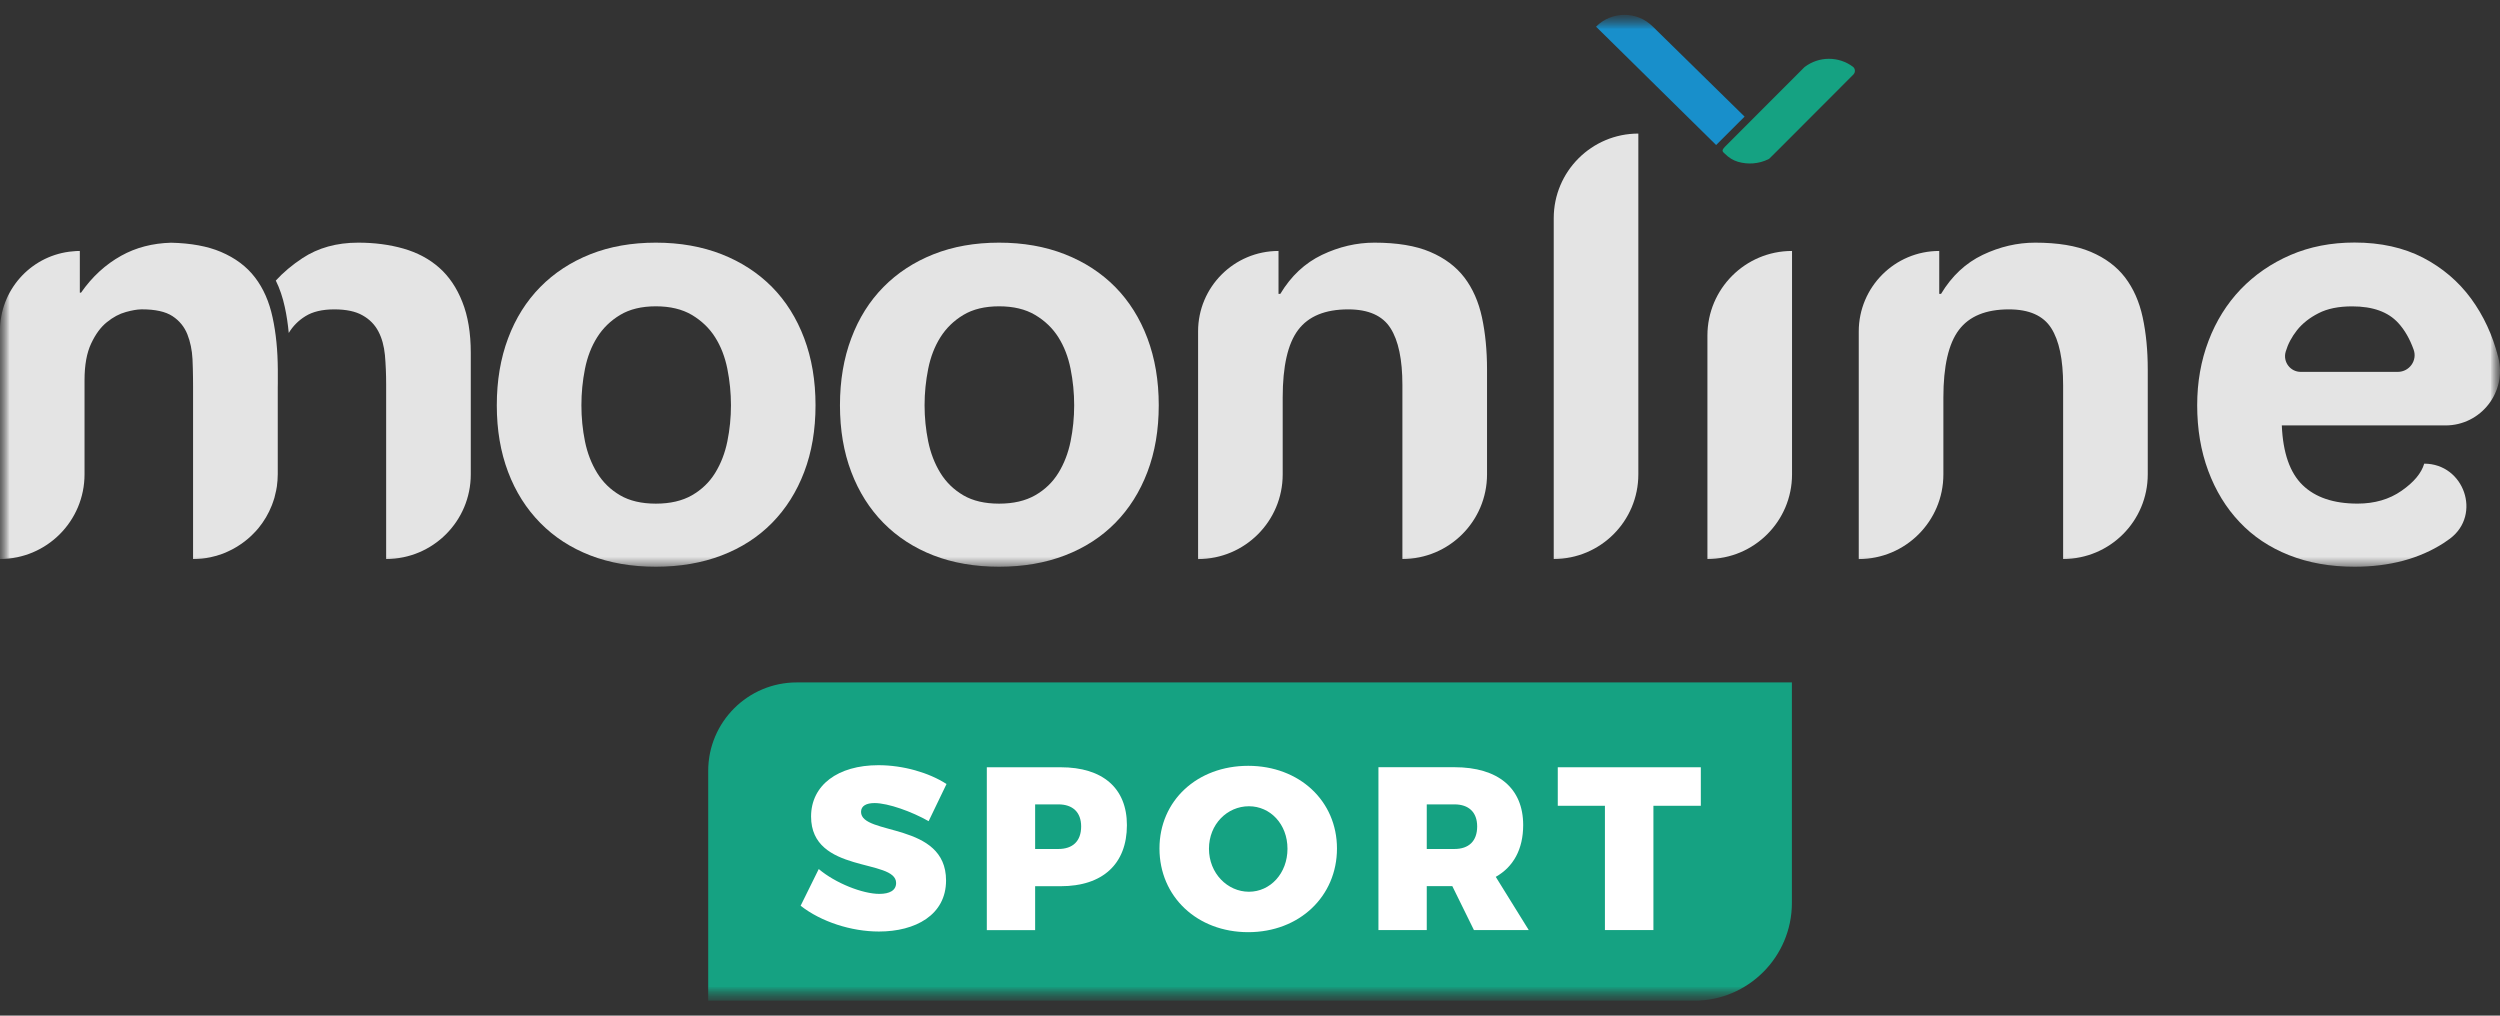
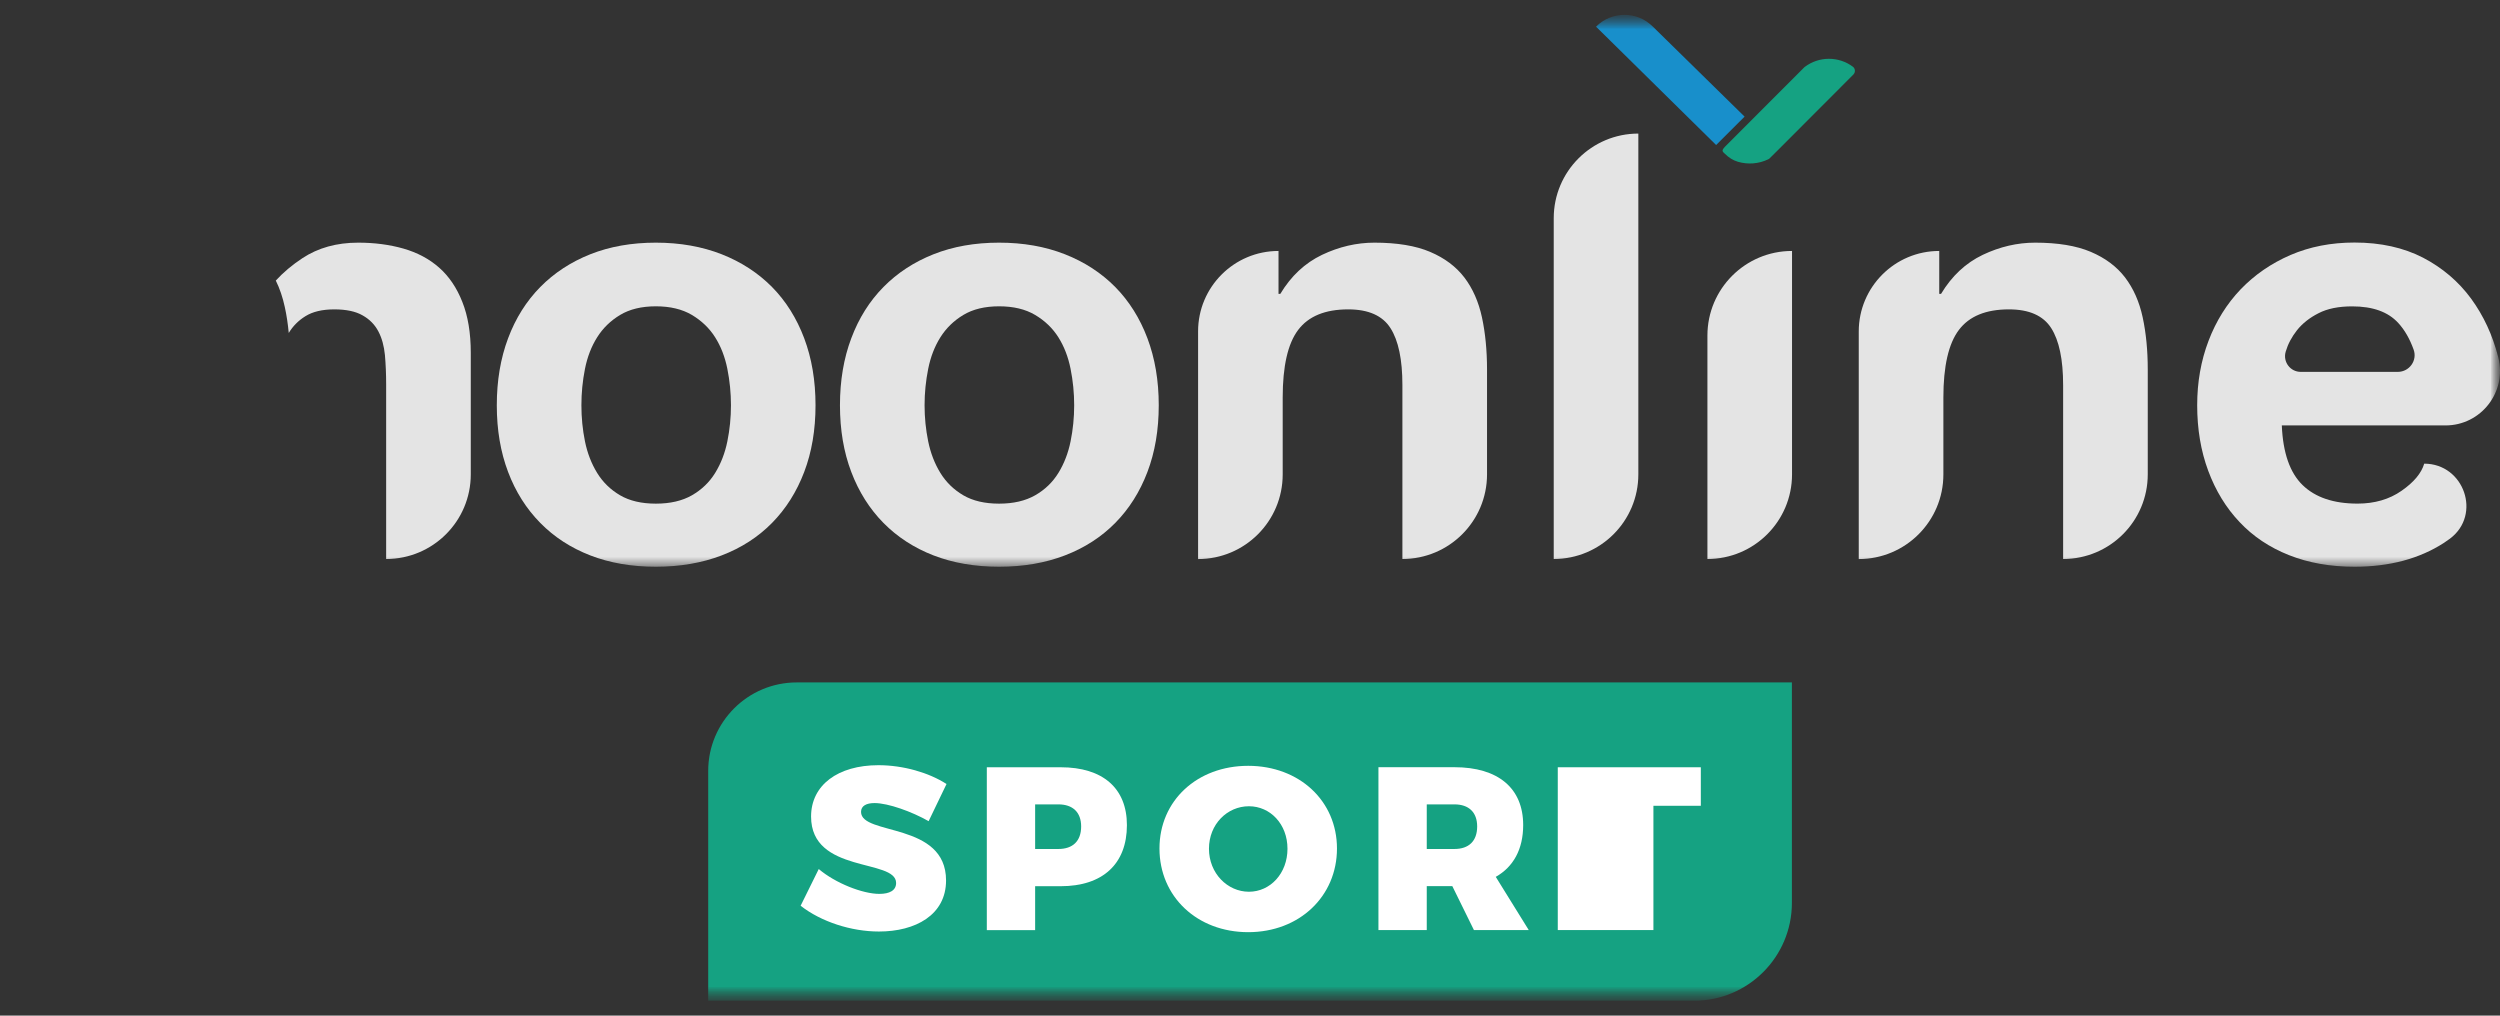
<svg xmlns="http://www.w3.org/2000/svg" width="128" height="52" viewBox="0 0 128 52" fill="none">
  <rect x="0" y="0" width="128" height="52" fill="#333333" stroke="none" />
  <mask id="mask0_1932_16508" style="mask-type:luminance" maskUnits="userSpaceOnUse" x="0" y="0" width="128" height="52">
    <path d="M128 0.761H0V51.239H128V0.761Z" fill="white" />
  </mask>
  <g mask="url(#mask0_1932_16508)">
    <mask id="mask1_1932_16508" style="mask-type:luminance" maskUnits="userSpaceOnUse" x="0" y="0" width="128" height="30">
-       <path d="M128 0.761H0V29.017H128V0.761Z" fill="white" />
-     </mask>
+       </mask>
    <g mask="url(#mask1_1932_16508)">
      <path d="M13.956 16.251C13.784 15.448 13.486 14.767 13.058 14.208C12.63 13.646 12.047 13.209 11.304 12.894C10.629 12.608 9.778 12.45 8.758 12.427C7.807 12.454 6.959 12.674 6.207 13.093C5.404 13.539 4.717 14.169 4.149 14.984H4.087V12.849C3.962 12.849 3.84 12.855 3.718 12.87C3.659 12.873 3.596 12.879 3.54 12.888C1.538 13.152 -0.002 14.865 -0.002 16.938V28.621C2.389 28.621 4.328 26.682 4.328 24.285V19.468C4.328 18.692 4.441 18.068 4.667 17.589C4.89 17.113 5.157 16.747 5.473 16.495C5.788 16.239 6.112 16.066 6.448 15.974C6.763 15.888 7.016 15.843 7.215 15.84C7.23 15.838 7.245 15.838 7.26 15.838C7.95 15.838 8.476 15.953 8.833 16.188C9.19 16.423 9.439 16.733 9.594 17.119C9.746 17.503 9.832 17.928 9.856 18.386C9.871 18.707 9.879 19.034 9.882 19.358C9.885 19.495 9.885 19.632 9.885 19.772V28.621H9.888C10.04 28.621 10.189 28.612 10.337 28.6C10.406 28.594 10.477 28.582 10.549 28.573C10.62 28.562 10.691 28.55 10.76 28.535C10.98 28.49 11.194 28.428 11.399 28.351C11.45 28.333 11.5 28.312 11.548 28.291C11.595 28.273 11.64 28.252 11.684 28.229C11.747 28.202 11.806 28.172 11.863 28.142C11.922 28.11 11.982 28.083 12.035 28.047C12.092 28.015 12.148 27.985 12.202 27.946C12.258 27.91 12.312 27.875 12.365 27.839C12.472 27.765 12.576 27.684 12.675 27.601C12.725 27.559 12.773 27.515 12.82 27.473C12.868 27.429 12.915 27.384 12.96 27.337C13.055 27.244 13.145 27.146 13.231 27.042C13.516 26.694 13.751 26.302 13.918 25.873C13.941 25.808 13.965 25.749 13.986 25.683C14.01 25.621 14.028 25.558 14.049 25.493C14.084 25.365 14.114 25.237 14.141 25.103C14.152 25.035 14.164 24.97 14.176 24.904C14.203 24.702 14.221 24.494 14.221 24.283V19.834C14.221 19.772 14.221 19.715 14.224 19.653V18.918C14.218 17.943 14.132 17.054 13.956 16.251Z" fill="#E4E4E4" />
    </g>
    <mask id="mask2_1932_16508" style="mask-type:luminance" maskUnits="userSpaceOnUse" x="0" y="0" width="128" height="30">
      <path d="M128 0.761H0V29.017H128V0.761Z" fill="white" />
    </mask>
    <g mask="url(#mask2_1932_16508)">
      <path d="M24.104 18.065V24.288C24.104 26.682 22.165 28.621 19.771 28.621V19.682C19.771 19.153 19.75 18.656 19.709 18.186C19.664 17.72 19.554 17.312 19.372 16.967C19.191 16.622 18.921 16.346 18.564 16.147C18.207 15.941 17.722 15.84 17.113 15.84C16.506 15.84 16.009 15.956 15.635 16.191C15.278 16.411 14.995 16.7 14.784 17.048C14.74 16.581 14.674 16.138 14.582 15.721C14.475 15.225 14.323 14.773 14.121 14.365C14.502 13.949 14.957 13.566 15.486 13.217C16.289 12.688 17.238 12.424 18.338 12.424C19.17 12.424 19.944 12.525 20.654 12.727C21.368 12.932 21.977 13.256 22.483 13.702C22.991 14.151 23.387 14.734 23.672 15.46C23.958 16.176 24.104 17.048 24.104 18.065Z" fill="#E4E4E4" />
    </g>
    <mask id="mask3_1932_16508" style="mask-type:luminance" maskUnits="userSpaceOnUse" x="0" y="0" width="128" height="30">
      <path d="M128 0.761H0V29.017H128V0.761Z" fill="white" />
    </mask>
    <g mask="url(#mask3_1932_16508)">
      <path d="M25.436 20.75C25.436 19.489 25.629 18.344 26.015 17.318C26.402 16.289 26.952 15.415 27.663 14.695C28.373 13.973 29.23 13.414 30.223 13.018C31.219 12.623 32.337 12.424 33.577 12.424C34.817 12.424 35.941 12.623 36.95 13.018C37.955 13.414 38.817 13.976 39.528 14.695C40.241 15.418 40.788 16.292 41.175 17.318C41.562 18.347 41.755 19.489 41.755 20.75C41.755 22.011 41.562 23.149 41.175 24.166C40.788 25.183 40.238 26.052 39.528 26.774C38.817 27.497 37.958 28.05 36.95 28.437C35.941 28.823 34.817 29.017 33.577 29.017C32.337 29.017 31.219 28.823 30.223 28.437C29.227 28.05 28.373 27.497 27.663 26.774C26.952 26.052 26.399 25.183 26.015 24.166C25.629 23.149 25.436 22.011 25.436 20.75ZM29.768 20.75C29.768 21.38 29.828 21.996 29.95 22.596C30.071 23.194 30.28 23.735 30.574 24.214C30.868 24.693 31.261 25.073 31.749 25.359C32.236 25.644 32.849 25.787 33.58 25.787C34.312 25.787 34.93 25.644 35.427 25.359C35.923 25.073 36.322 24.693 36.616 24.214C36.911 23.735 37.119 23.197 37.241 22.596C37.363 21.996 37.425 21.38 37.425 20.75C37.425 20.119 37.363 19.498 37.241 18.888C37.119 18.276 36.911 17.738 36.616 17.271C36.322 16.804 35.923 16.423 35.427 16.126C34.93 15.831 34.312 15.683 33.58 15.683C32.849 15.683 32.239 15.831 31.749 16.126C31.261 16.42 30.868 16.801 30.574 17.271C30.28 17.738 30.071 18.276 29.95 18.888C29.828 19.498 29.768 20.119 29.768 20.75Z" fill="#E4E4E4" />
    </g>
    <mask id="mask4_1932_16508" style="mask-type:luminance" maskUnits="userSpaceOnUse" x="0" y="0" width="128" height="30">
      <path d="M128 0.761H0V29.017H128V0.761Z" fill="white" />
    </mask>
    <g mask="url(#mask4_1932_16508)">
      <path d="M43.006 20.75C43.006 19.489 43.199 18.344 43.586 17.318C43.972 16.289 44.522 15.415 45.233 14.695C45.944 13.973 46.8 13.414 47.796 13.018C48.792 12.623 49.911 12.424 51.154 12.424C52.394 12.424 53.518 12.623 54.523 13.018C55.531 13.414 56.39 13.976 57.101 14.695C57.812 15.418 58.362 16.292 58.748 17.318C59.135 18.347 59.328 19.489 59.328 20.75C59.328 22.011 59.135 23.149 58.748 24.166C58.362 25.183 57.812 26.052 57.101 26.774C56.387 27.497 55.531 28.05 54.523 28.437C53.518 28.823 52.394 29.017 51.154 29.017C49.914 29.017 48.795 28.823 47.796 28.437C46.8 28.05 45.947 27.497 45.233 26.774C44.522 26.052 43.972 25.183 43.586 24.166C43.199 23.149 43.006 22.011 43.006 20.75ZM47.338 20.75C47.338 21.38 47.401 21.996 47.523 22.596C47.645 23.194 47.853 23.735 48.147 24.214C48.442 24.693 48.834 25.073 49.322 25.359C49.809 25.644 50.422 25.787 51.154 25.787C51.885 25.787 52.501 25.644 53 25.359C53.5 25.073 53.895 24.693 54.19 24.214C54.484 23.735 54.692 23.197 54.814 22.596C54.936 21.996 54.998 21.38 54.998 20.75C54.998 20.119 54.936 19.498 54.814 18.888C54.692 18.276 54.484 17.738 54.19 17.271C53.895 16.804 53.5 16.423 53 16.126C52.504 15.831 51.888 15.683 51.154 15.683C50.422 15.683 49.812 15.831 49.322 16.126C48.834 16.42 48.442 16.801 48.147 17.271C47.853 17.738 47.645 18.276 47.523 18.888C47.401 19.498 47.338 20.119 47.338 20.75Z" fill="#E4E4E4" />
    </g>
    <mask id="mask5_1932_16508" style="mask-type:luminance" maskUnits="userSpaceOnUse" x="0" y="0" width="128" height="30">
      <path d="M128 0.761H0V29.017H128V0.761Z" fill="white" />
    </mask>
    <g mask="url(#mask5_1932_16508)">
      <path d="M65.46 12.849V15.046H65.552C66.103 14.13 66.813 13.467 67.688 13.048C68.562 12.632 69.457 12.424 70.37 12.424C71.529 12.424 72.481 12.581 73.222 12.896C73.965 13.212 74.548 13.649 74.976 14.208C75.401 14.767 75.704 15.448 75.877 16.251C76.049 17.053 76.136 17.946 76.136 18.918V24.288C76.136 26.682 74.197 28.621 71.803 28.621V19.715C71.803 18.413 71.601 17.44 71.193 16.801C70.786 16.161 70.066 15.84 69.029 15.84C67.848 15.84 66.995 16.191 66.465 16.893C65.936 17.595 65.674 18.748 65.674 20.354V24.291C65.674 26.685 63.736 28.624 61.342 28.624V16.967C61.342 14.693 63.185 12.849 65.46 12.849Z" fill="#E4E4E4" />
    </g>
    <mask id="mask6_1932_16508" style="mask-type:luminance" maskUnits="userSpaceOnUse" x="0" y="0" width="128" height="30">
      <path d="M128 0.761H0V29.017H128V0.761Z" fill="white" />
    </mask>
    <g mask="url(#mask6_1932_16508)">
      <path d="M83.883 6.839V24.288C83.883 26.682 81.945 28.621 79.551 28.621V11.172C79.551 8.778 81.493 6.839 83.883 6.839Z" fill="#E4E4E4" />
    </g>
    <mask id="mask7_1932_16508" style="mask-type:luminance" maskUnits="userSpaceOnUse" x="0" y="0" width="128" height="30">
      <path d="M128 0.761H0V29.017H128V0.761Z" fill="white" />
    </mask>
    <g mask="url(#mask7_1932_16508)">
      <path d="M91.752 12.849V24.289C91.752 26.683 89.814 28.621 87.42 28.621V17.182C87.42 14.788 89.359 12.849 91.752 12.849Z" fill="#E4E4E4" />
    </g>
    <mask id="mask8_1932_16508" style="mask-type:luminance" maskUnits="userSpaceOnUse" x="0" y="0" width="128" height="30">
      <path d="M128 0.761H0V29.017H128V0.761Z" fill="white" />
    </mask>
    <g mask="url(#mask8_1932_16508)">
      <path d="M99.289 12.849V15.046H99.382C99.932 14.13 100.642 13.467 101.517 13.048C102.391 12.632 103.286 12.424 104.199 12.424C105.359 12.424 106.31 12.581 107.051 12.896C107.794 13.212 108.377 13.649 108.805 14.208C109.23 14.767 109.534 15.448 109.706 16.251C109.879 17.053 109.965 17.946 109.965 18.918V24.288C109.965 26.682 108.026 28.621 105.632 28.621V19.715C105.632 18.413 105.43 17.44 105.023 16.801C104.615 16.161 103.896 15.84 102.858 15.84C101.677 15.84 100.824 16.191 100.295 16.893C99.765 17.595 99.501 18.748 99.501 20.354V24.291C99.501 26.685 97.562 28.624 95.168 28.624V16.967C95.171 14.693 97.015 12.849 99.289 12.849Z" fill="#E4E4E4" />
    </g>
    <mask id="mask9_1932_16508" style="mask-type:luminance" maskUnits="userSpaceOnUse" x="0" y="0" width="128" height="30">
      <path d="M128 0.761H0V29.017H128V0.761Z" fill="white" />
    </mask>
    <g mask="url(#mask9_1932_16508)">
      <path d="M116.829 21.788C116.888 23.192 117.245 24.209 117.896 24.839C118.547 25.469 119.484 25.785 120.703 25.785C121.578 25.785 122.33 25.568 122.96 25.128C123.591 24.69 123.977 24.226 124.12 23.739C126.163 23.739 127.073 26.353 125.44 27.578C125.336 27.655 125.232 27.729 125.125 27.798C123.864 28.61 122.339 29.017 120.549 29.017C119.309 29.017 118.191 28.818 117.194 28.422C116.198 28.027 115.354 27.462 114.664 26.727C113.971 25.996 113.439 25.122 113.061 24.105C112.683 23.087 112.496 21.97 112.496 20.747C112.496 19.567 112.689 18.47 113.076 17.453C113.463 16.436 114.013 15.555 114.723 14.812C115.434 14.072 116.282 13.486 117.272 13.057C118.259 12.632 119.35 12.418 120.552 12.418C121.896 12.418 123.064 12.68 124.061 13.194C125.057 13.715 125.874 14.411 126.517 15.285C127.156 16.159 127.62 17.155 127.905 18.273L127.914 18.306C128.36 20.069 127.028 21.782 125.208 21.782H116.829V21.788ZM122.767 19.04C123.356 19.04 123.778 18.458 123.579 17.904C123.38 17.348 123.118 16.893 122.794 16.54C122.276 15.969 121.488 15.686 120.43 15.686C119.737 15.686 119.163 15.802 118.708 16.037C118.25 16.269 117.884 16.56 117.608 16.905C117.334 17.253 117.141 17.619 117.028 18.003L117.025 18.015C116.879 18.529 117.263 19.04 117.798 19.04H122.767Z" fill="#E4E4E4" />
    </g>
    <mask id="mask10_1932_16508" style="mask-type:luminance" maskUnits="userSpaceOnUse" x="0" y="0" width="128" height="30">
      <path d="M128 0.761H0V29.017H128V0.761Z" fill="white" />
    </mask>
    <g mask="url(#mask10_1932_16508)">
      <path d="M89.323 5.971L87.866 7.425L81.717 1.365C82.118 0.96 82.645 0.761 83.174 0.761C83.7 0.761 84.227 0.963 84.628 1.365L89.323 5.971Z" fill="#188FCB" />
    </g>
    <mask id="mask11_1932_16508" style="mask-type:luminance" maskUnits="userSpaceOnUse" x="0" y="0" width="128" height="30">
      <path d="M128 0.761H0V29.017H128V0.761Z" fill="white" />
    </mask>
    <g mask="url(#mask11_1932_16508)">
      <path d="M94.865 3.414C94.996 3.512 95.007 3.702 94.891 3.818L91.035 7.681L90.609 8.103C90.588 8.124 90.562 8.145 90.532 8.157C90.044 8.392 89.491 8.433 88.98 8.282C88.73 8.207 88.507 8.067 88.326 7.883C88.222 7.779 88.094 7.737 88.326 7.505L92.391 3.435L92.4 3.429C93.128 2.875 94.136 2.873 94.865 3.414Z" fill="#15A282" />
    </g>
  </g>
  <mask id="mask12_1932_16508" style="mask-type:luminance" maskUnits="userSpaceOnUse" x="0" y="0" width="128" height="52">
    <path d="M128 0.761H0V51.239H128V0.761Z" fill="white" />
  </mask>
  <g mask="url(#mask12_1932_16508)">
    <mask id="mask13_1932_16508" style="mask-type:luminance" maskUnits="userSpaceOnUse" x="0" y="0" width="128" height="52">
      <path d="M128 0.761H0V51.239H128V0.761Z" fill="white" />
    </mask>
    <g mask="url(#mask13_1932_16508)">
      <path d="M40.795 34.94H91.745V46.228C91.745 48.996 89.5 51.239 86.731 51.239H36.26V39.472C36.26 36.968 38.291 34.94 40.795 34.94Z" fill="#15A282" />
    </g>
    <mask id="mask14_1932_16508" style="mask-type:luminance" maskUnits="userSpaceOnUse" x="0" y="0" width="128" height="52">
      <path d="M128 0.761H0V51.239H128V0.761Z" fill="white" />
    </mask>
    <g mask="url(#mask14_1932_16508)">
      <path d="M48.462 40.141L47.546 42.044C46.69 41.557 45.476 41.117 44.775 41.117C44.358 41.117 44.085 41.26 44.085 41.569C44.085 42.794 48.438 42.068 48.438 45.078C48.438 46.85 46.868 47.694 45.001 47.694C43.585 47.694 42.039 47.195 40.992 46.374L41.92 44.495C42.776 45.22 44.168 45.767 45.024 45.767C45.548 45.767 45.881 45.589 45.881 45.208C45.881 43.948 41.527 44.745 41.527 41.807C41.527 40.201 42.895 39.178 44.977 39.178C46.25 39.178 47.558 39.559 48.462 40.141Z" fill="white" />
    </g>
    <mask id="mask15_1932_16508" style="mask-type:luminance" maskUnits="userSpaceOnUse" x="0" y="0" width="128" height="52">
      <path d="M128 0.761H0V51.239H128V0.761Z" fill="white" />
    </mask>
    <g mask="url(#mask15_1932_16508)">
      <path d="M54.308 39.284C56.461 39.284 57.698 40.355 57.698 42.246C57.698 44.232 56.461 45.374 54.308 45.374H52.999V47.622H50.525V39.284H54.308ZM52.999 43.468H54.189C54.926 43.468 55.355 43.064 55.355 42.314C55.355 41.589 54.926 41.184 54.189 41.184H52.999V43.468Z" fill="white" />
    </g>
    <mask id="mask16_1932_16508" style="mask-type:luminance" maskUnits="userSpaceOnUse" x="0" y="0" width="128" height="52">
      <path d="M128 0.761H0V51.239H128V0.761Z" fill="white" />
    </mask>
    <g mask="url(#mask16_1932_16508)">
      <path d="M68.453 43.444C68.453 45.895 66.526 47.727 63.909 47.727C61.292 47.727 59.365 45.907 59.365 43.444C59.365 40.994 61.292 39.21 63.909 39.21C66.526 39.213 68.453 41.006 68.453 43.444ZM61.899 43.456C61.899 44.717 62.85 45.657 63.945 45.657C65.039 45.657 65.919 44.717 65.919 43.456C65.919 42.196 65.039 41.28 63.945 41.28C62.838 41.28 61.899 42.196 61.899 43.456Z" fill="white" />
    </g>
    <mask id="mask17_1932_16508" style="mask-type:luminance" maskUnits="userSpaceOnUse" x="0" y="0" width="128" height="52">
      <path d="M128 0.761H0V51.239H128V0.761Z" fill="white" />
    </mask>
    <g mask="url(#mask17_1932_16508)">
      <path d="M74.359 45.371H73.05V47.619H70.576V39.281H74.466C76.702 39.281 77.987 40.352 77.987 42.243C77.987 43.48 77.487 44.384 76.583 44.895L78.272 47.619H75.465L74.359 45.371ZM74.466 43.468C75.203 43.468 75.631 43.064 75.631 42.314C75.631 41.589 75.203 41.184 74.466 41.184H73.05V43.468H74.466Z" fill="white" />
    </g>
    <mask id="mask18_1932_16508" style="mask-type:luminance" maskUnits="userSpaceOnUse" x="0" y="0" width="128" height="52">
      <path d="M128 0.761H0V51.239H128V0.761Z" fill="white" />
    </mask>
    <g mask="url(#mask18_1932_16508)">
-       <path d="M84.655 41.256V47.619H82.172V41.256H79.758V39.284H87.082V41.256H84.655Z" fill="white" />
+       <path d="M84.655 41.256V47.619H82.172H79.758V39.284H87.082V41.256H84.655Z" fill="white" />
    </g>
  </g>
</svg>